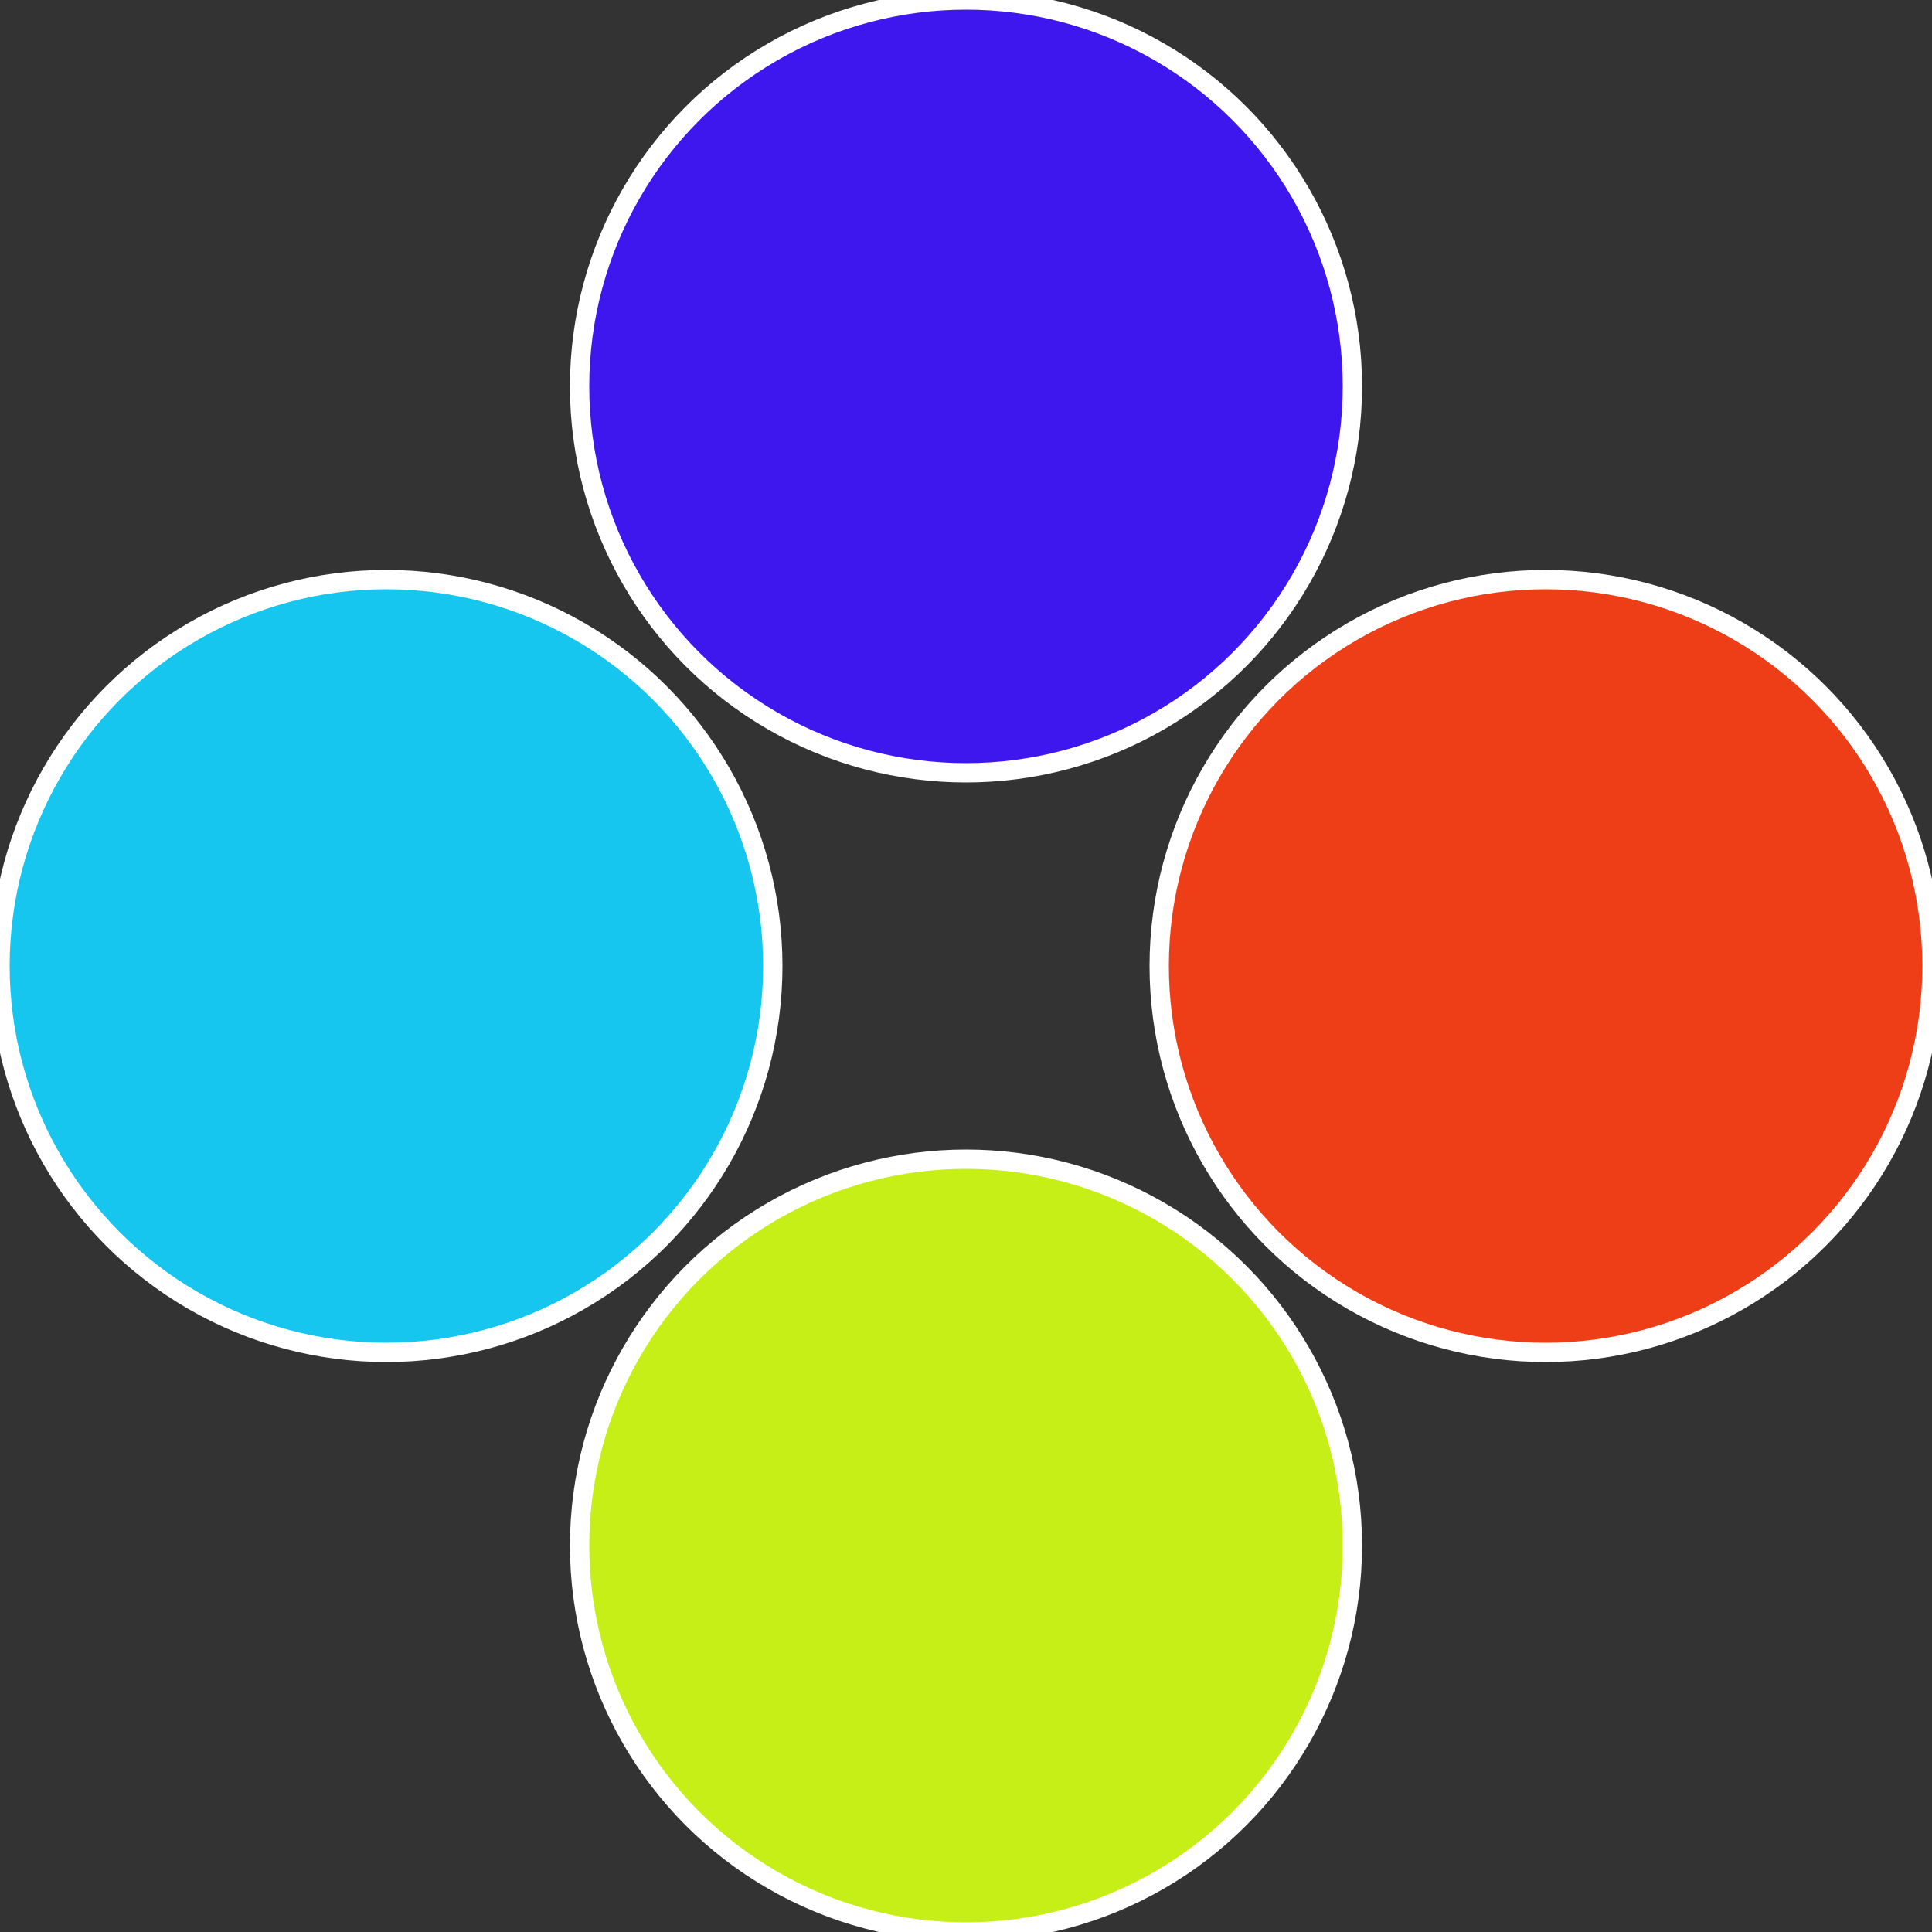
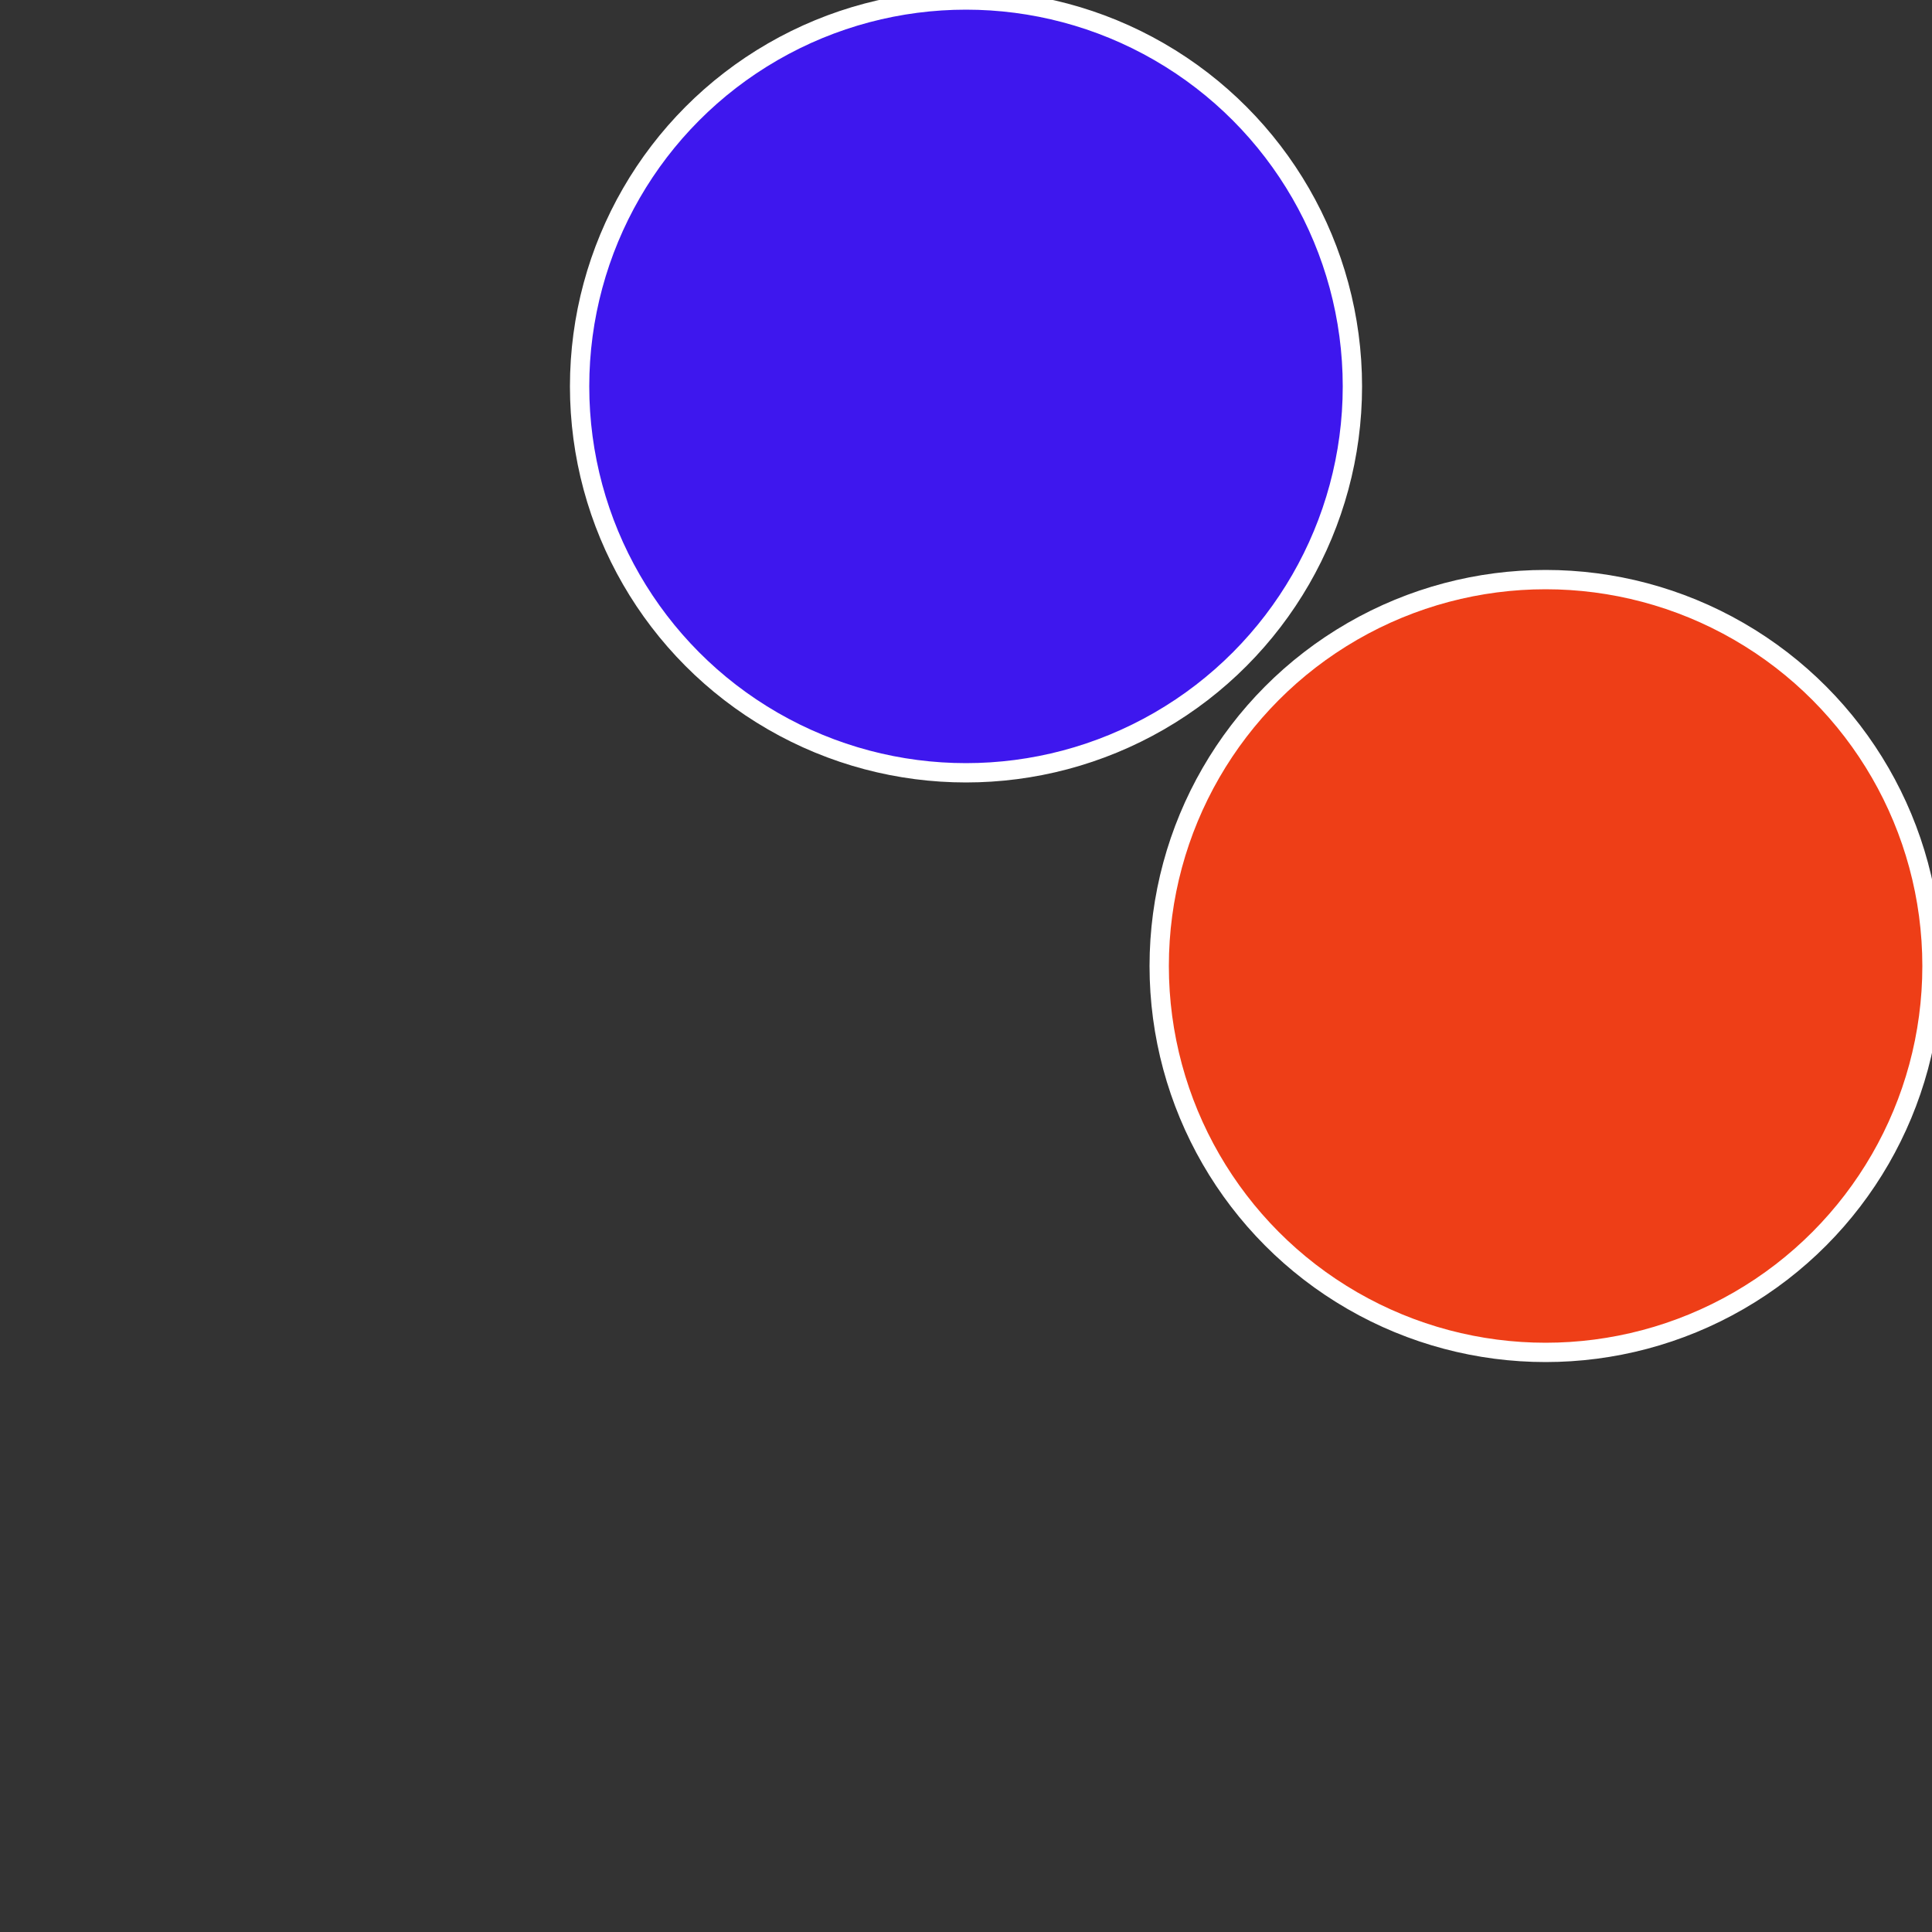
<svg xmlns="http://www.w3.org/2000/svg" width="500" height="500" viewBox="-1 -1 2 2">
  <rect x="-1" y="-1" width="2" height="2" fill="#333333" stroke="none" />
  <circle cx="0.6" cy="0" r="0.4" fill="#ee3e17" stroke="#fff" stroke-width="1%" />
-   <circle cx="3.6739403974421E-17" cy="0.6" r="0.4" fill="#c6ee17" stroke="#fff" stroke-width="1%" />
-   <circle cx="-0.6" cy="7.3478807948841E-17" r="0.4" fill="#17c6ee" stroke="#fff" stroke-width="1%" />
  <circle cx="-1.1021821192326E-16" cy="-0.6" r="0.4" fill="#3e17ee" stroke="#fff" stroke-width="1%" />
</svg>